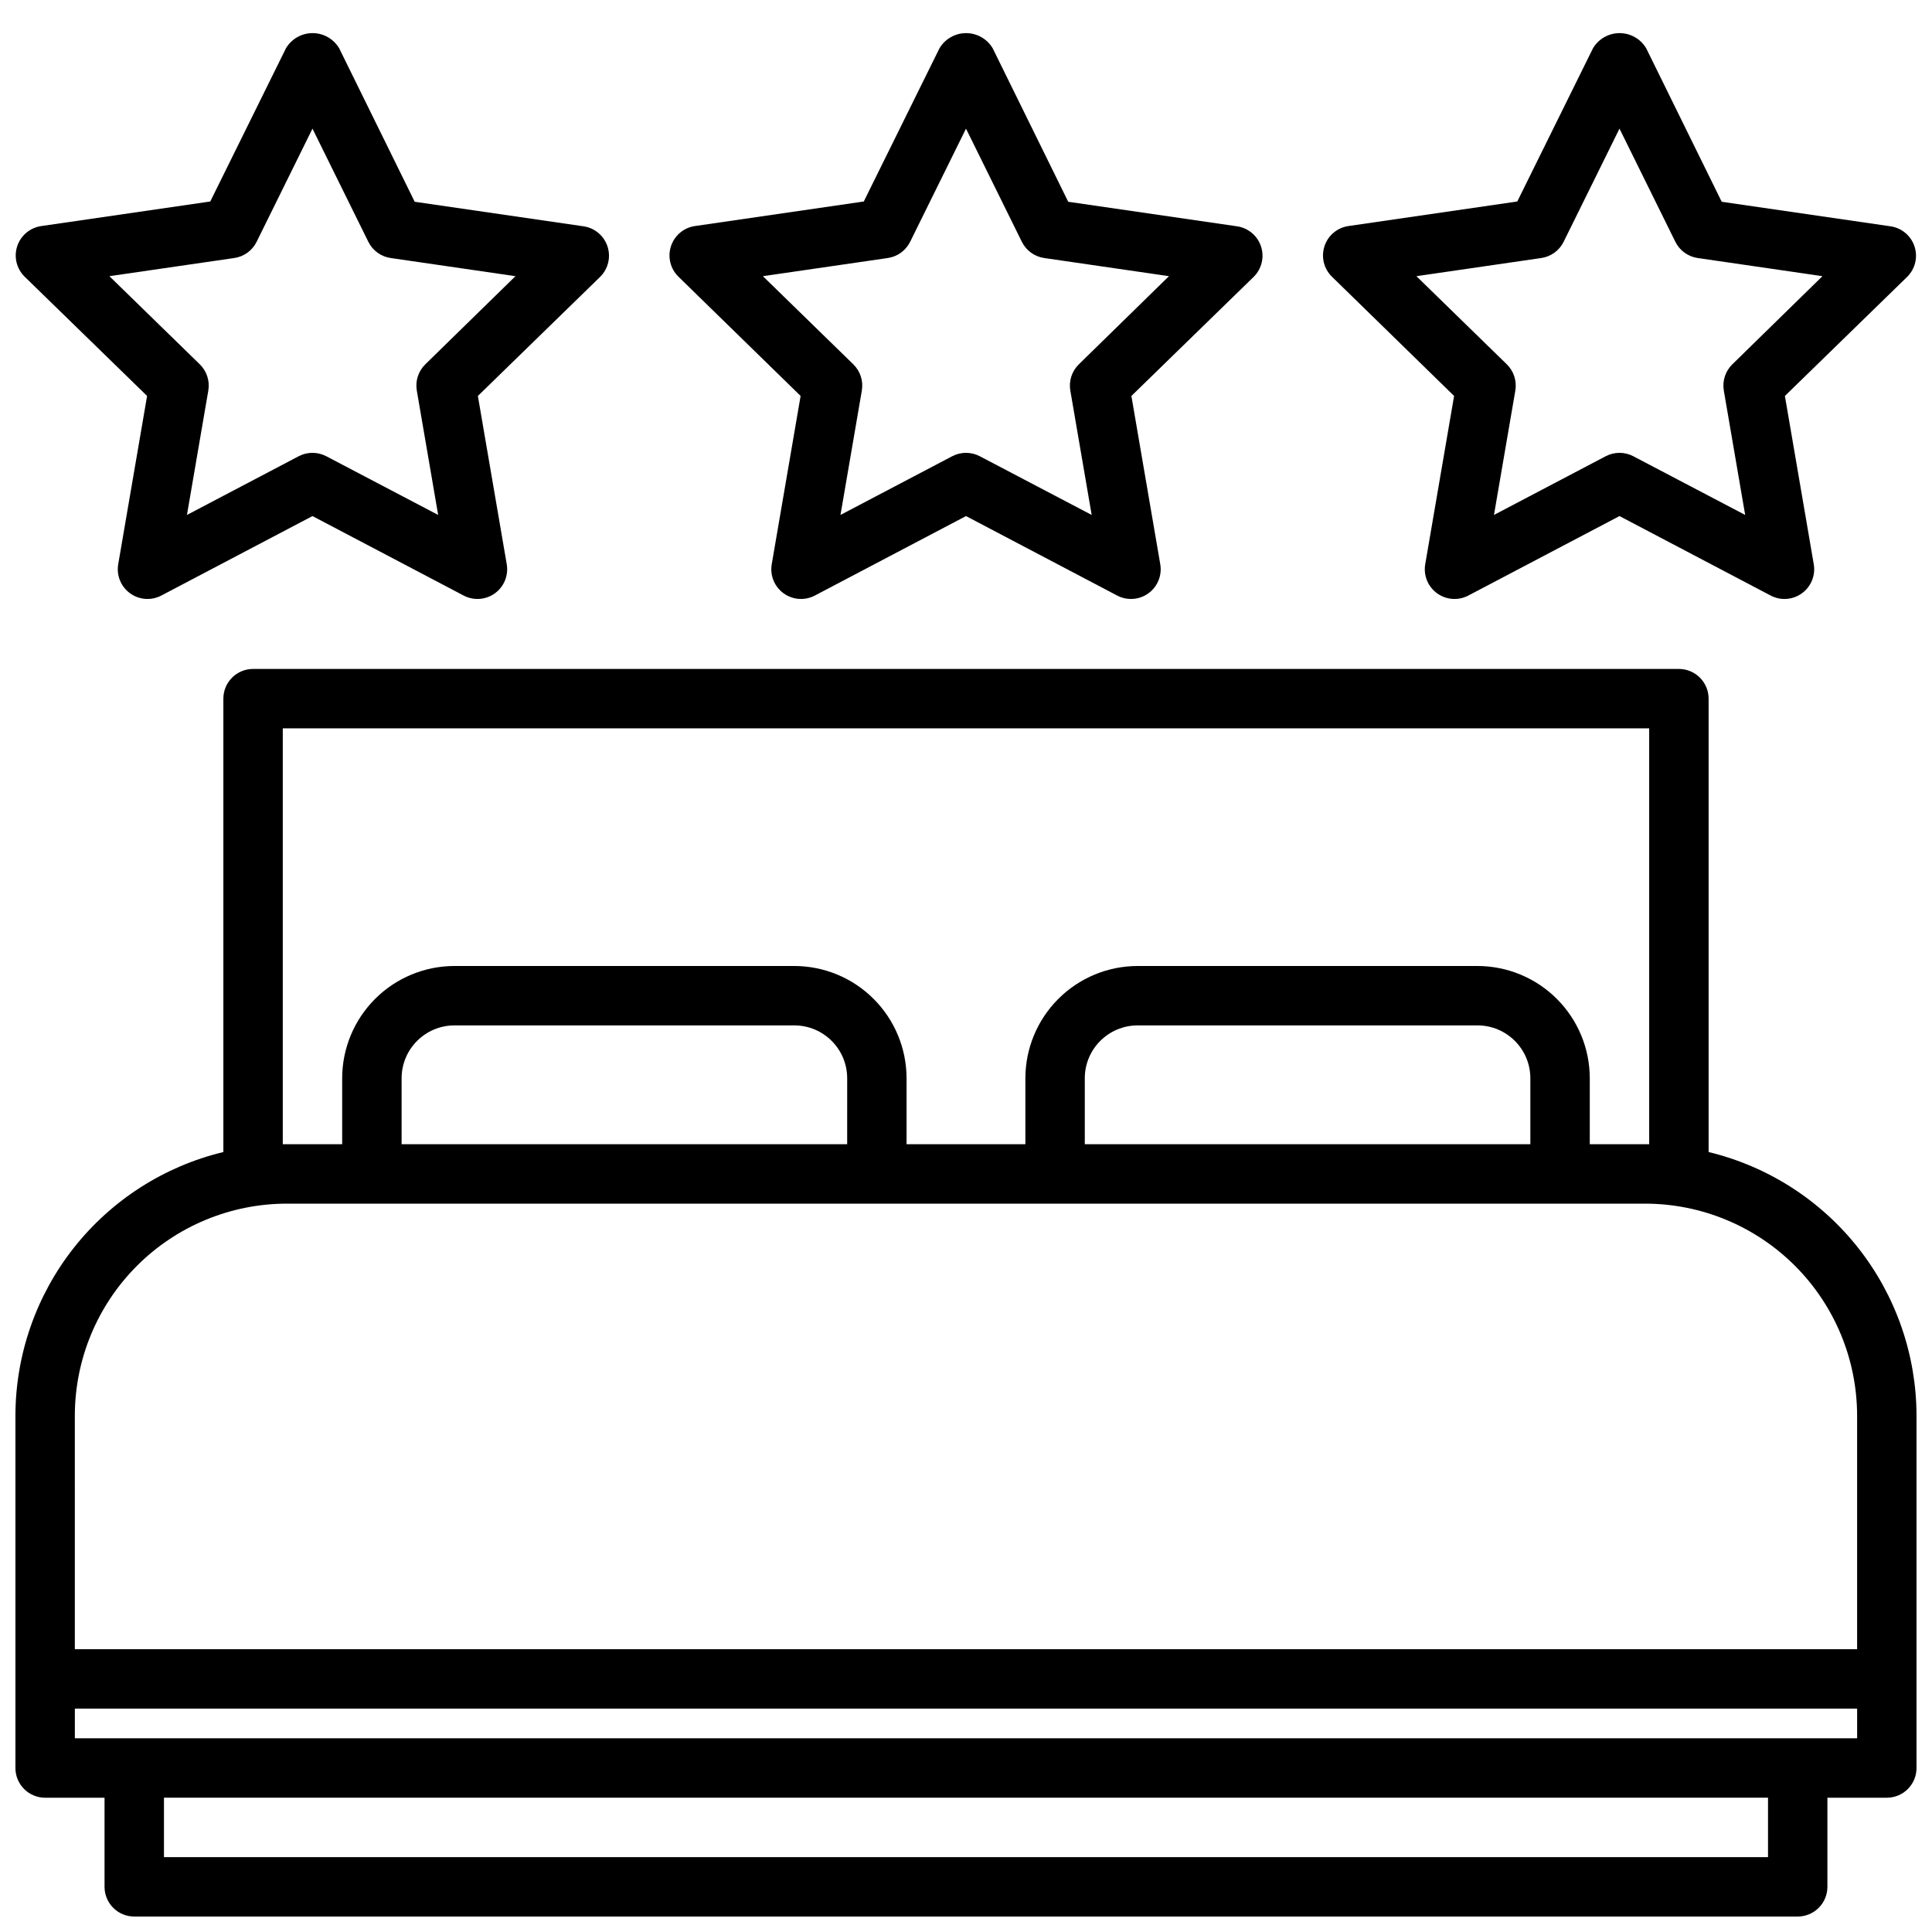
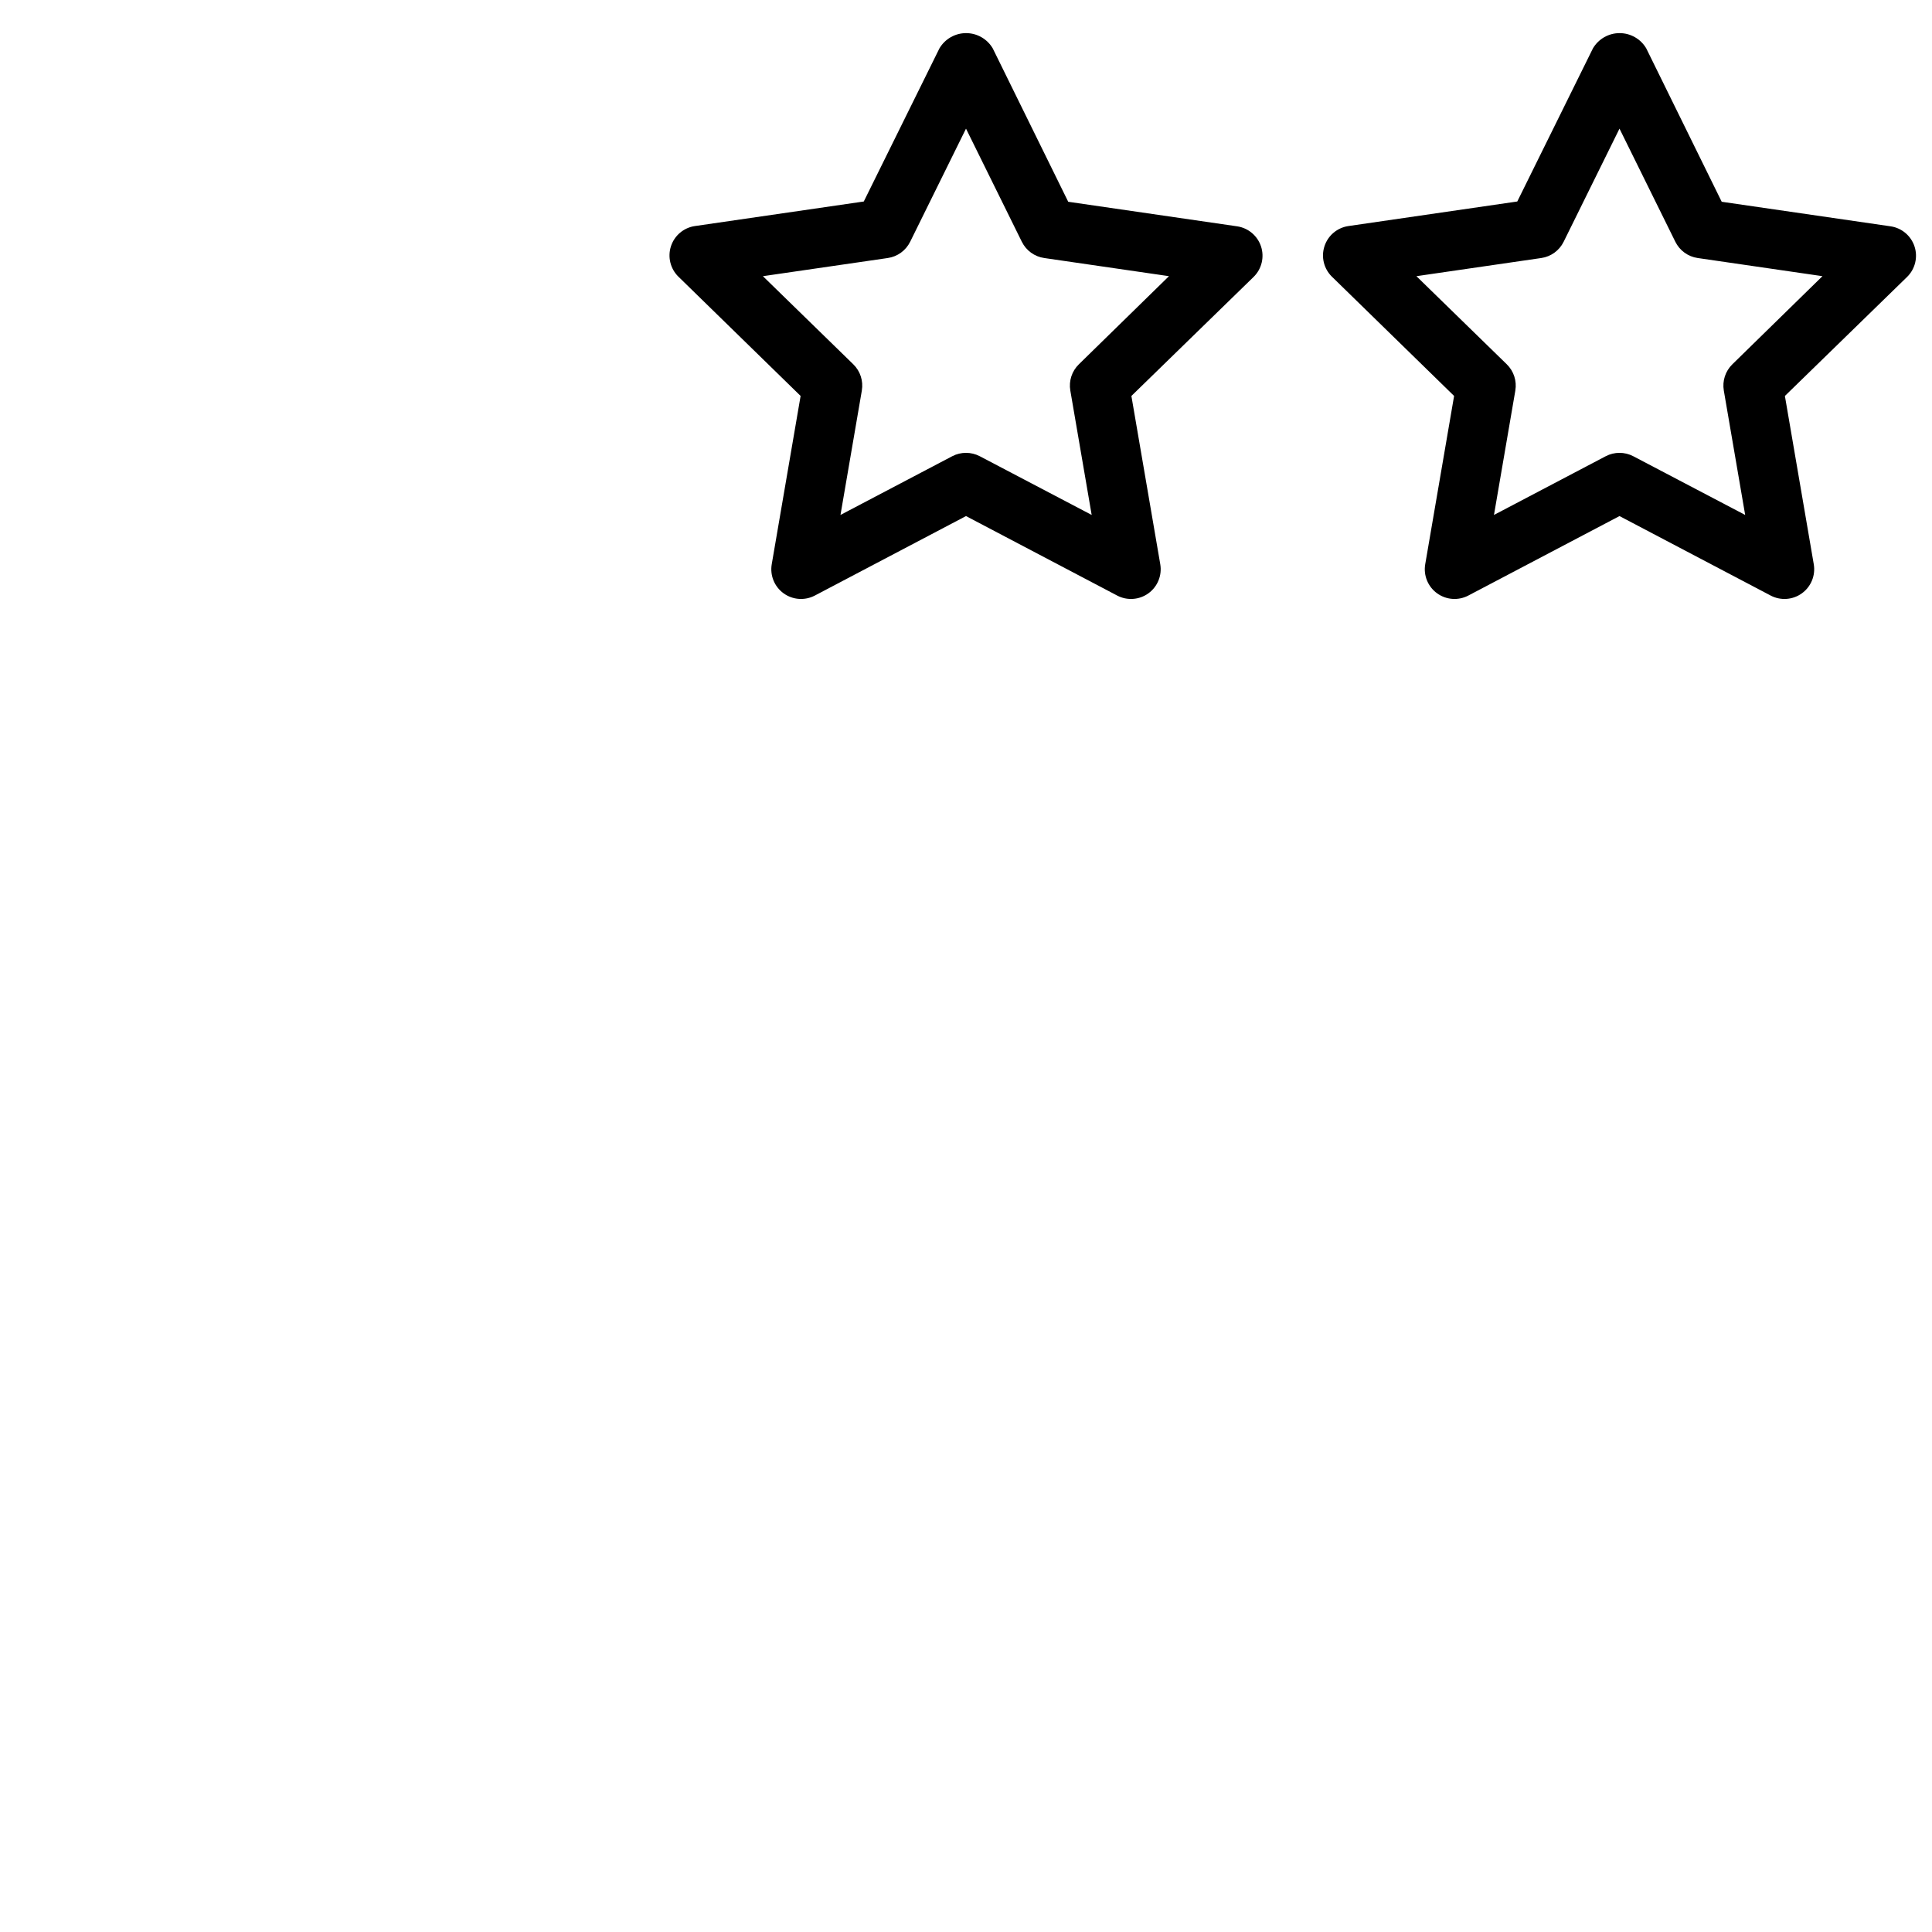
<svg xmlns="http://www.w3.org/2000/svg" width="800px" height="800px" version="1.1" viewBox="144 144 512 512">
  <defs>
    <clipPath id="c">
-       <path d="m148.09 321h503.81v330.9h-503.81z" />
-     </clipPath>
+       </clipPath>
    <clipPath id="b">
-       <path d="m148.09 152h157.91v151h-157.91z" />
-     </clipPath>
+       </clipPath>
    <clipPath id="a">
      <path d="m494 152h157.9v151h-157.9z" />
    </clipPath>
  </defs>
  <g clip-path="url(#c)">
    <path d="m596.8 449.3v-120.15c0-2.086-0.832-4.09-2.309-5.566-1.477-1.473-3.477-2.305-5.566-2.305h-377.86c-4.348 0-7.871 3.523-7.871 7.871v120.15c-15.688 3.785-29.645 12.727-39.641 25.395-9.992 12.668-15.438 28.328-15.465 44.461v93.387c0 2.09 0.828 4.09 2.305 5.566 1.477 1.477 3.481 2.305 5.566 2.305h15.746v23.617c0 2.086 0.828 4.09 2.305 5.566 1.477 1.477 3.477 2.305 5.566 2.305h440.83c2.09 0 4.09-0.828 5.566-2.305 1.477-1.477 2.309-3.481 2.309-5.566v-23.617h15.742c2.086 0 4.09-0.828 5.566-2.305 1.477-1.477 2.305-3.477 2.305-5.566v-93.387c-0.027-16.133-5.473-31.793-15.465-44.461-9.992-12.668-23.953-21.609-39.637-25.395zm-377.86-2.07v-110.21h362.11v110.21h-15.742v-17.492c-0.012-7.883-3.148-15.441-8.723-21.016-5.578-5.578-13.137-8.715-21.02-8.723h-90.086c-7.887 0.008-15.445 3.144-21.02 8.723-5.574 5.574-8.711 13.133-8.723 21.016v17.492h-31.488v-17.492c-0.012-7.883-3.148-15.441-8.723-21.016-5.574-5.578-13.133-8.715-21.016-8.723h-90.09c-7.883 0.008-15.441 3.144-21.016 8.723-5.578 5.574-8.715 13.133-8.723 21.016v17.492zm330.62 0h-118.08v-17.492c0.012-7.723 6.269-13.984 13.996-13.996h90.086c7.727 0.012 13.984 6.273 13.996 13.996zm-181.05 0h-118.08v-17.492c0.012-7.723 6.273-13.984 13.996-13.996h90.09c7.723 0.012 13.98 6.273 13.996 13.996zm-204.68 71.926c0.016-14.895 5.938-29.176 16.469-39.707 10.535-10.531 24.812-16.457 39.707-16.473h359.97c14.895 0.016 29.176 5.941 39.707 16.473s16.453 24.812 16.469 39.707v61.898h-472.32zm448.71 117h-425.09v-15.746h425.09zm23.617-31.488h-472.32v-7.871h472.32z" />
  </g>
  <g clip-path="url(#b)">
    <path d="m182.98 248.93-7.652 44.605c-0.504 2.953 0.711 5.938 3.137 7.695 2.426 1.762 5.641 1.988 8.293 0.594l40.051-21.059 40.055 21.059c2.652 1.395 5.867 1.168 8.293-0.594 2.426-1.758 3.641-4.742 3.137-7.695l-7.652-44.602 32.41-31.57c2.117-2.094 2.871-5.207 1.949-8.039-0.926-2.832-3.371-4.902-6.316-5.344l-44.785-6.512-20.004-40.656c-1.473-2.5-4.16-4.035-7.062-4.035-2.902 0-5.586 1.535-7.059 4.035l-20.051 40.586-44.785 6.512c-2.977 0.422-5.453 2.504-6.383 5.363-0.93 2.859-0.148 6 2.016 8.09zm23.102-36.551c2.566-0.371 4.781-1.98 5.93-4.305l14.797-29.984 14.801 29.984c1.148 2.324 3.363 3.934 5.93 4.305l33.062 4.809-23.879 23.352c-1.855 1.809-2.703 4.414-2.266 6.965l5.66 32.961-29.648-15.555c-2.289-1.203-5.027-1.203-7.32 0l-29.605 15.555 5.66-32.961c0.438-2.551-0.41-5.156-2.266-6.965l-23.949-23.348z" />
  </g>
  <g clip-path="url(#a)">
    <path d="m529.35 248.93-7.652 44.602v0.004c-0.504 2.953 0.711 5.938 3.141 7.695 2.426 1.762 5.641 1.988 8.289 0.594l40.055-21.059 40.055 21.059h-0.004c2.652 1.395 5.867 1.168 8.293-0.594 2.426-1.758 3.644-4.742 3.141-7.695l-7.652-44.602 32.406-31.57c2.121-2.094 2.875-5.207 1.949-8.039-0.926-2.832-3.371-4.902-6.316-5.344l-44.785-6.512-20-40.656c-1.473-2.5-4.16-4.035-7.062-4.035-2.902 0-5.59 1.535-7.062 4.035l-20.051 40.586-44.785 6.512h0.004c-2.949 0.441-5.394 2.508-6.316 5.344-0.926 2.832-0.172 5.945 1.945 8.039zm23.105-36.551c2.562-0.371 4.781-1.98 5.926-4.305l14.801-29.984 14.801 29.984c1.145 2.324 3.363 3.934 5.926 4.305l33.062 4.809-23.875 23.352c-1.855 1.809-2.703 4.414-2.269 6.965l5.66 32.961-29.645-15.555c-2.293-1.203-5.031-1.203-7.32 0l-29.605 15.555 5.66-32.961h-0.004c0.438-2.551-0.41-5.156-2.266-6.965l-23.945-23.348z" />
  </g>
  <path d="m356.17 248.93-7.652 44.602v0.004c-0.504 2.953 0.711 5.938 3.137 7.695 2.426 1.762 5.641 1.988 8.293 0.594l40.055-21.059 40.055 21.059h-0.004c2.652 1.395 5.867 1.168 8.293-0.594 2.426-1.758 3.641-4.742 3.137-7.695l-7.652-44.602 32.41-31.57c2.121-2.094 2.875-5.207 1.949-8.039s-3.371-4.902-6.316-5.344l-44.785-6.512-20.004-40.656c-1.473-2.5-4.156-4.035-7.059-4.035-2.902 0-5.59 1.535-7.062 4.035l-20.051 40.586-44.785 6.512c-2.945 0.441-5.391 2.508-6.316 5.344-0.922 2.832-0.168 5.945 1.949 8.039zm23.105-36.551h-0.004c2.566-0.371 4.781-1.98 5.93-4.305l14.801-29.984 14.797 29.984c1.148 2.324 3.363 3.934 5.93 4.305l33.062 4.809-23.875 23.352c-1.859 1.809-2.707 4.414-2.269 6.965l5.66 32.961-29.645-15.555c-2.293-1.203-5.031-1.203-7.32 0l-29.605 15.555 5.66-32.961h-0.004c0.438-2.551-0.41-5.156-2.266-6.965l-23.949-23.348z" />
</svg>